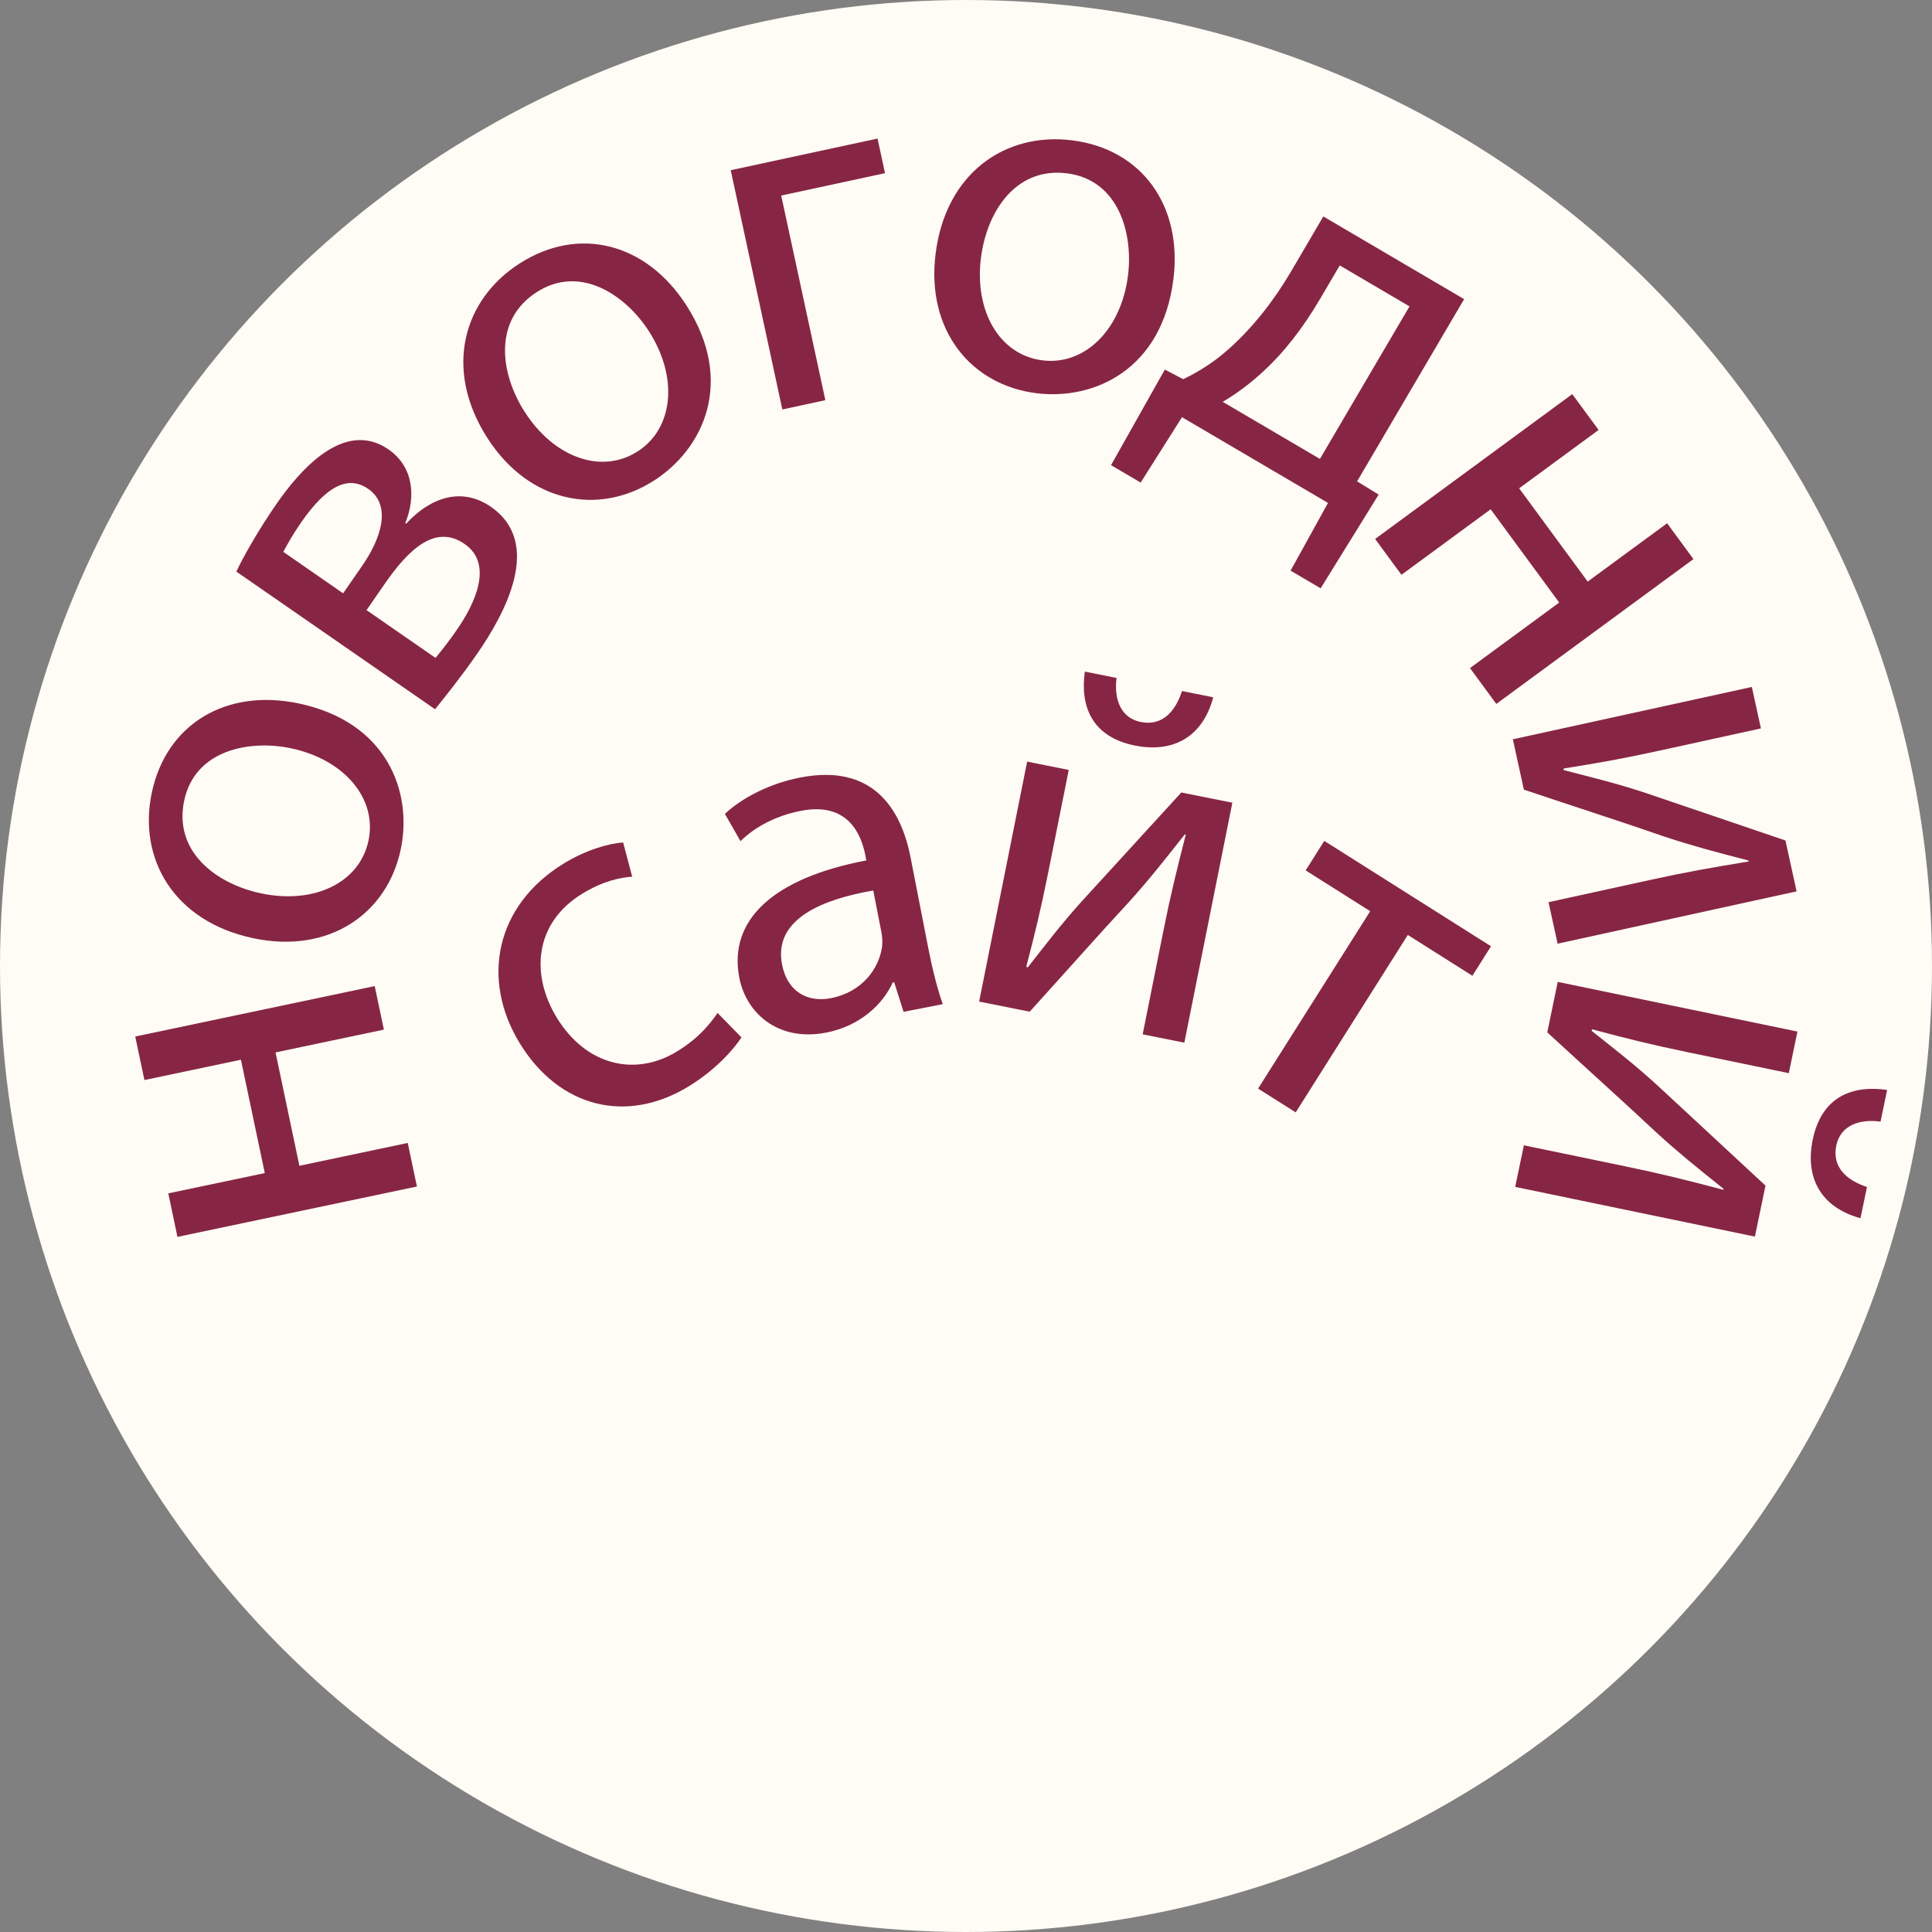
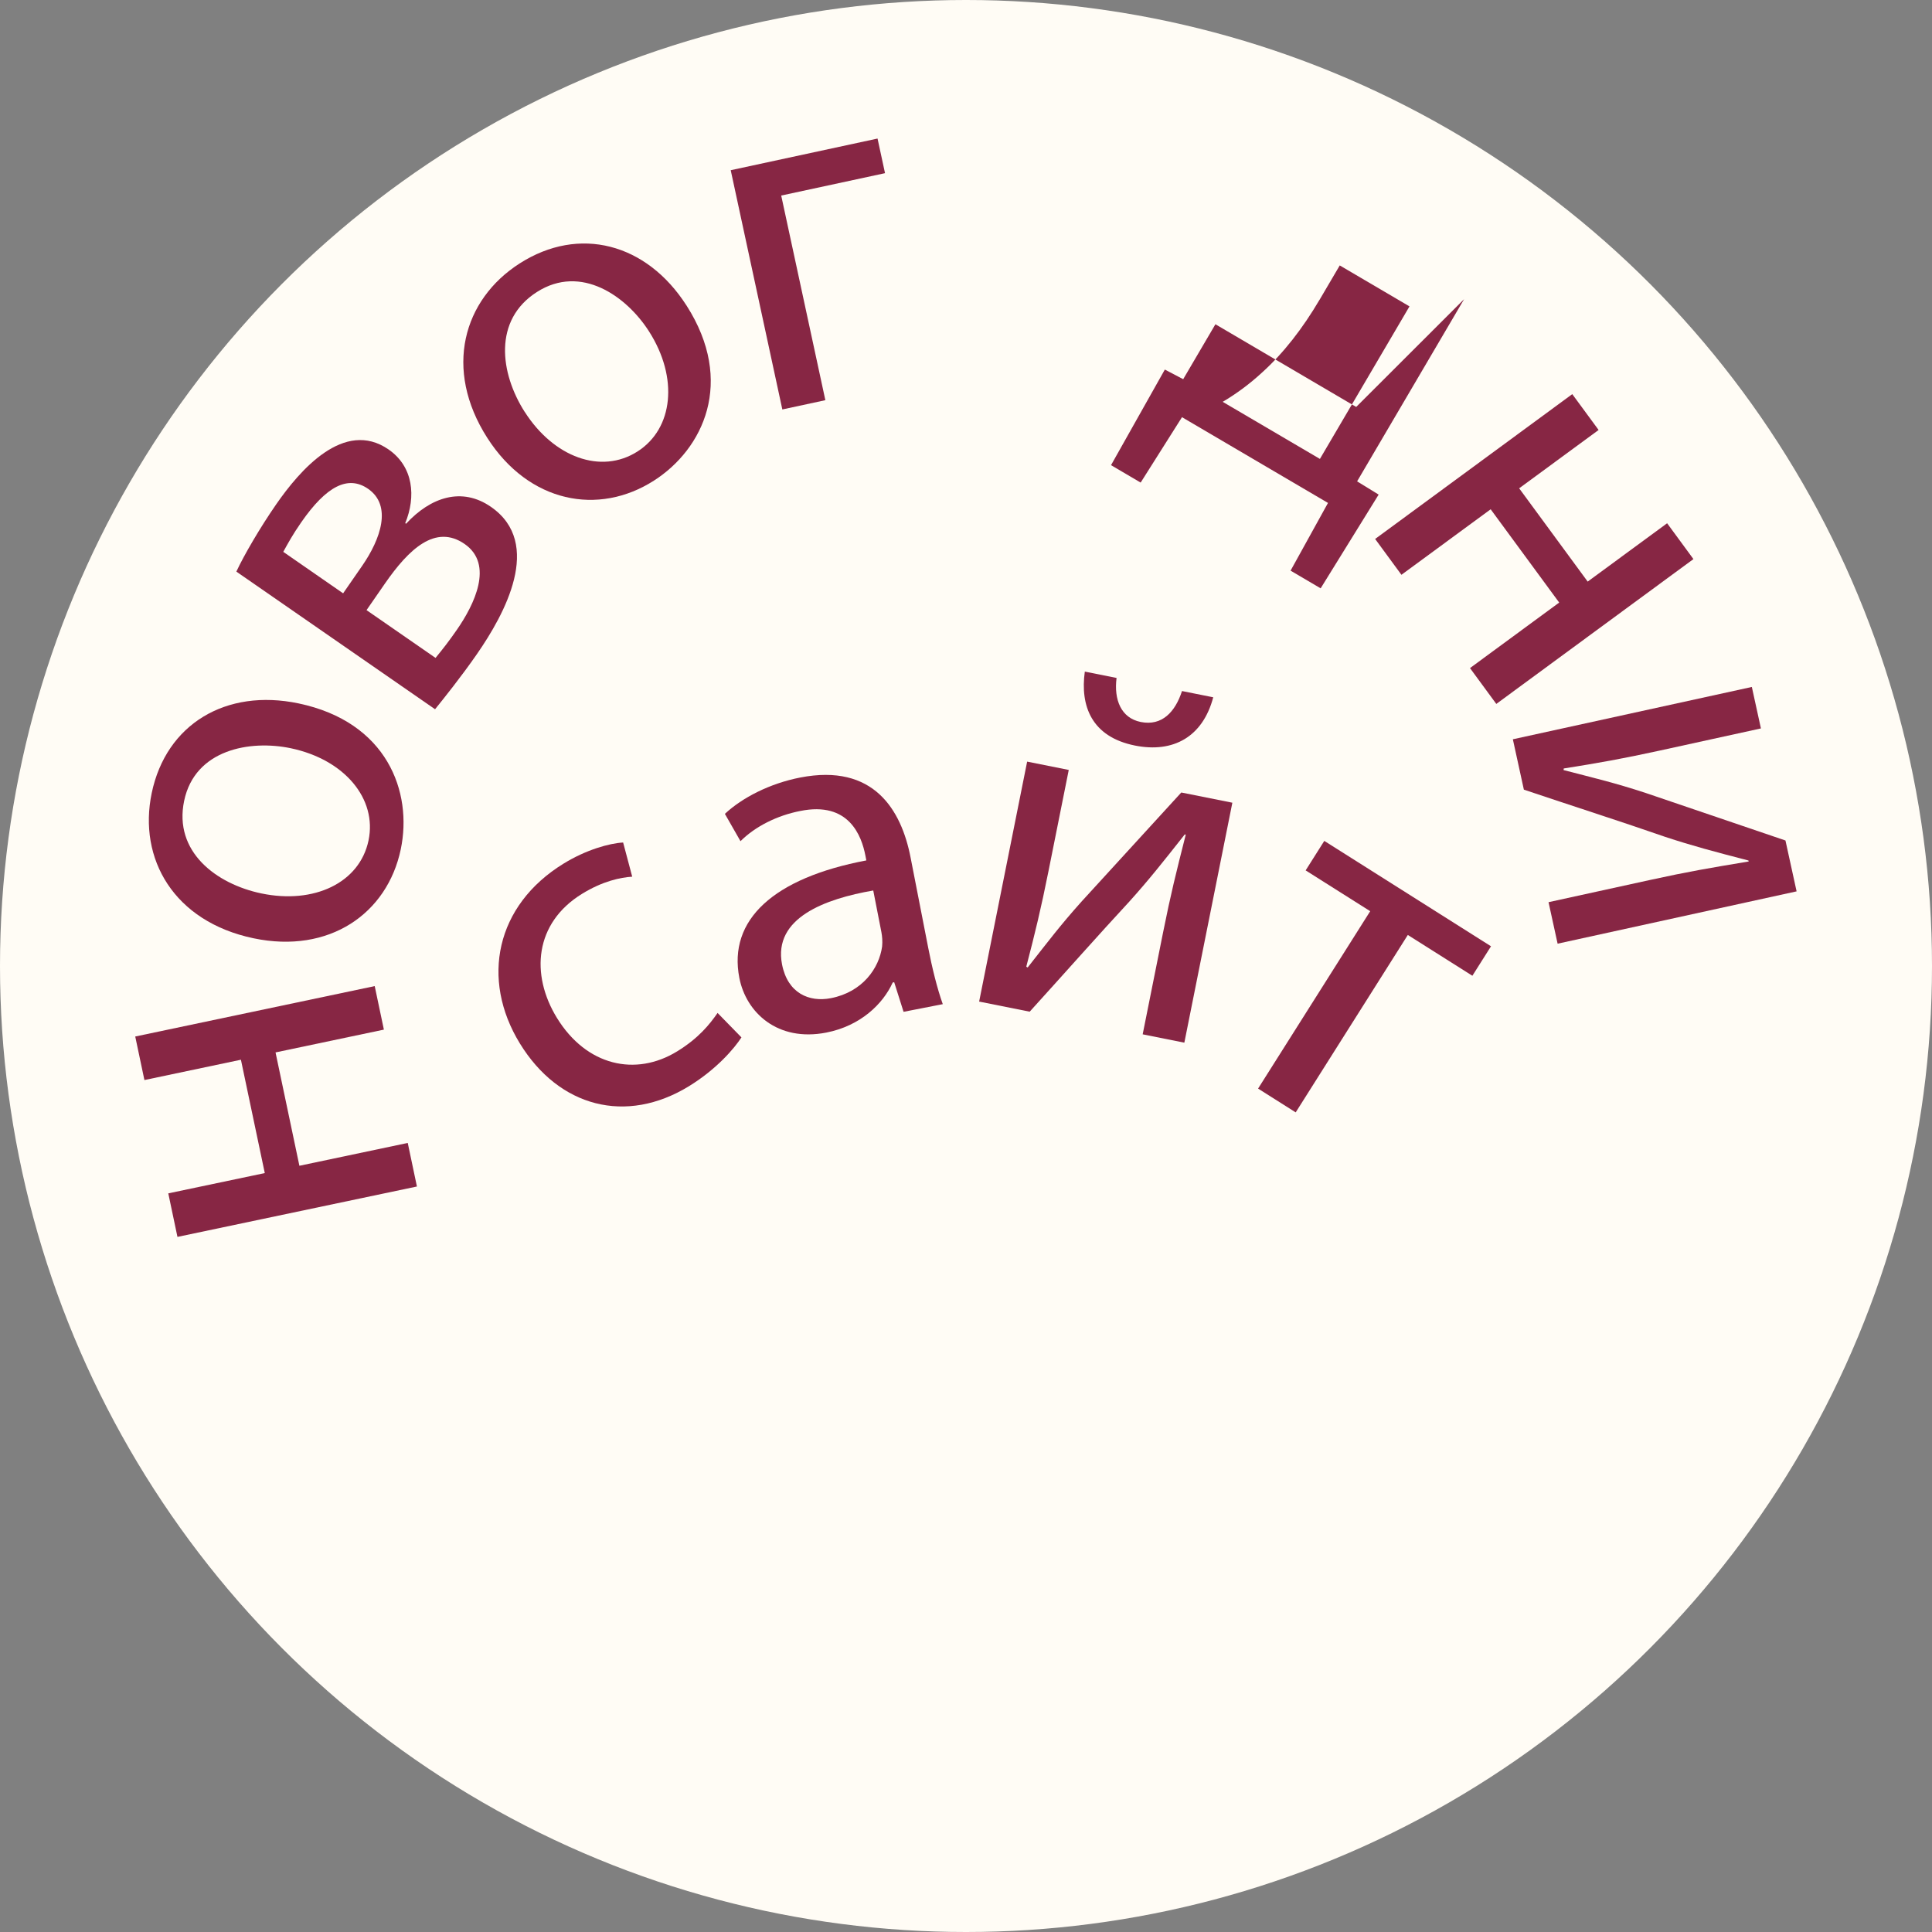
<svg xmlns="http://www.w3.org/2000/svg" id="a" viewBox="0 0 60 60">
  <rect x="0" y="0" width="60" height="60" fill="#808080" stroke="none" />
  <defs>
    <style>.b{fill:#fffcf5;}.b,.c{stroke-width:0px;}.c{fill:#872644;}</style>
  </defs>
  <circle class="b" cx="30" cy="30" r="30" />
  <path class="c" d="M5.226,37.061l2.997-.63-.741-3.52-2.997.631-.285-1.352,7.437-1.566.285,1.352-3.365.708.741,3.52,3.365-.709.285,1.353-7.437,1.565-.285-1.353Z" />
  <path class="c" d="M9.273,21.845c2.75.577,3.546,2.749,3.173,4.531-.418,1.998-2.222,3.256-4.573,2.763-2.474-.519-3.589-2.468-3.161-4.512.447-2.136,2.302-3.255,4.561-2.782ZM8.117,27.746c1.629.341,3.051-.323,3.328-1.645.271-1.291-.741-2.513-2.416-2.864-1.26-.264-2.975.035-3.31,1.633-.332,1.583.999,2.583,2.397,2.876Z" />
  <path class="c" d="M7.34,17.752c.235-.505.734-1.363,1.235-2.086.733-1.059,2.112-2.663,3.493-1.707.775.537.854,1.47.517,2.288l.026.018c.764-.827,1.732-1.15,2.636-.524,1.64,1.136.416,3.344-.434,4.57-.483.697-1.044,1.397-1.302,1.715l-6.17-4.274ZM10.656,18.426l.59-.852c.581-.839.935-1.874.186-2.393-.62-.429-1.292-.093-2.079,1.043-.268.387-.403.637-.556.914l1.859,1.288ZM13.525,20.433c.25-.305.423-.528.665-.877.537-.774,1.156-2.027.239-2.662-.904-.626-1.732.157-2.474,1.228l-.572.826,2.143,1.484Z" />
  <path class="c" d="M21.322,9.49c1.513,2.368.519,4.457-1.017,5.438-1.72,1.099-3.88.691-5.174-1.333-1.361-2.13-.749-4.292,1.011-5.416,1.838-1.175,3.936-.634,5.179,1.311ZM16.297,12.793c.896,1.402,2.366,1.954,3.503,1.227,1.111-.71,1.277-2.288.355-3.729-.693-1.085-2.106-2.101-3.482-1.222-1.363.871-1.146,2.521-.377,3.725Z" />
  <path class="c" d="M27.253,4.304l.232,1.074-3.224.695,1.371,6.355-1.336.288-1.603-7.43,4.559-.983Z" />
-   <path class="c" d="M36.44,8.678c-.35,2.789-2.449,3.76-4.257,3.533-2.025-.254-3.426-1.949-3.127-4.333.314-2.508,2.167-3.779,4.239-3.52,2.165.271,3.433,2.029,3.146,4.319ZM30.464,8.008c-.207,1.651.571,3.015,1.911,3.183,1.309.164,2.444-.943,2.657-2.642.16-1.278-.277-2.962-1.897-3.166-1.604-.201-2.493,1.207-2.67,2.625Z" />
-   <path class="c" d="M45.469,9.291l-3.323,5.658.669.411-1.801,2.911-.934-.549,1.162-2.103-4.534-2.663-1.284,2.031-.92-.541,1.671-2.969.57.299c.531-.252,1.01-.572,1.438-.958.733-.661,1.372-1.469,1.913-2.39l1.001-1.706,4.372,2.568ZM40.978,9.312c-.517.88-1.118,1.655-1.777,2.251-.397.367-.812.67-1.229.916l3.019,1.773,2.782-4.737-2.166-1.272-.628,1.069Z" />
+   <path class="c" d="M45.469,9.291l-3.323,5.658.669.411-1.801,2.911-.934-.549,1.162-2.103-4.534-2.663-1.284,2.031-.92-.541,1.671-2.969.57.299l1.001-1.706,4.372,2.568ZM40.978,9.312c-.517.88-1.118,1.655-1.777,2.251-.397.367-.812.67-1.229.916l3.019,1.773,2.782-4.737-2.166-1.272-.628,1.069Z" />
  <path class="c" d="M49.646,13.353l-2.467,1.812,2.128,2.897,2.467-1.812.817,1.113-6.122,4.498-.817-1.113,2.77-2.035-2.128-2.897-2.771,2.035-.817-1.113,6.122-4.498.818,1.113Z" />
  <path class="c" d="M54.687,22.622l-3.129.685c-1.165.255-1.924.389-2.995.559l-.005.049c1.005.262,1.58.393,2.55.711l4.341,1.476.346,1.58-7.422,1.625-.282-1.289,3.144-.688c1.212-.265,1.847-.372,3.072-.576l-.007-.03c-1.073-.279-1.739-.455-2.588-.735-1.305-.454-2.912-.97-4.387-1.466l-.342-1.564,7.422-1.625.282,1.288Z" />
-   <path class="c" d="M55.553,33.328l-3.138-.65c-1.169-.242-1.916-.43-2.965-.711l-.024.043c.812.649,1.283,1.004,2.039,1.69l3.364,3.12-.329,1.584-7.444-1.544.269-1.292,3.153.654c1.215.252,1.839.413,3.041.727l.007-.03c-.867-.693-1.403-1.126-2.064-1.728-1.007-.947-2.265-2.074-3.41-3.13l.325-1.568,7.444,1.543-.268,1.292ZM58.401,34.833c-.671-.091-1.246.127-1.373.742-.138.661.307,1.074.952,1.288l-.201.97c-1.23-.336-1.729-1.257-1.483-2.441.281-1.354,1.251-1.698,2.31-1.543l-.204.984Z" />
  <path class="c" d="M23.028,32.215c-.218.337-.761.982-1.63,1.517-1.954,1.198-4.038.653-5.253-1.327-1.223-1.994-.753-4.29,1.361-5.587.695-.427,1.418-.63,1.846-.653l.282,1.061c-.371.025-.911.136-1.554.53-1.485.911-1.606,2.514-.786,3.853.92,1.499,2.45,1.831,3.734,1.043.669-.41,1.013-.842,1.257-1.194l.742.76Z" />
  <path class="c" d="M28.823,29.418c.126.647.28,1.273.456,1.767l-1.218.238-.291-.919-.046.009c-.302.667-1.001,1.347-2.064,1.555-1.511.294-2.488-.619-2.699-1.698-.352-1.803,1.059-3.103,3.944-3.649l-.03-.154c-.117-.601-.506-1.693-2.029-1.38-.709.138-1.394.48-1.849.937l-.485-.849c.541-.505,1.399-.945,2.339-1.128,2.281-.445,3.14,1.003,3.428,2.483l.545,2.79ZM27.119,27.655c-1.485.258-3.114.847-2.832,2.296.175.894.839,1.18,1.517,1.048.986-.192,1.498-.932,1.591-1.606.016-.163.001-.32-.022-.443l-.253-1.294Z" />
  <path class="c" d="M33.191,23.912l-.629,3.141c-.234,1.17-.416,1.918-.69,2.969l.043.024c.644-.816.995-1.29,1.676-2.05l3.095-3.384,1.586.317-1.491,7.452-1.294-.259.632-3.157c.244-1.216.401-1.841.706-3.045l-.031-.006c-.687.871-1.114,1.41-1.712,2.075-.939,1.013-2.058,2.278-3.104,3.43l-1.57-.314,1.491-7.452,1.294.259ZM34.676,21.054c-.086.671.135,1.244.751,1.368.662.132,1.071-.314,1.281-.961l.97.194c-.326,1.232-1.244,1.736-2.43,1.499-1.354-.271-1.706-1.238-1.558-2.297l.985.197Z" />
  <path class="c" d="M46.305,29.387l-.579.916-2.005-1.267-3.482,5.51-1.168-.739,3.482-5.509-2.005-1.267.579-.916,5.178,3.273Z" />
</svg>